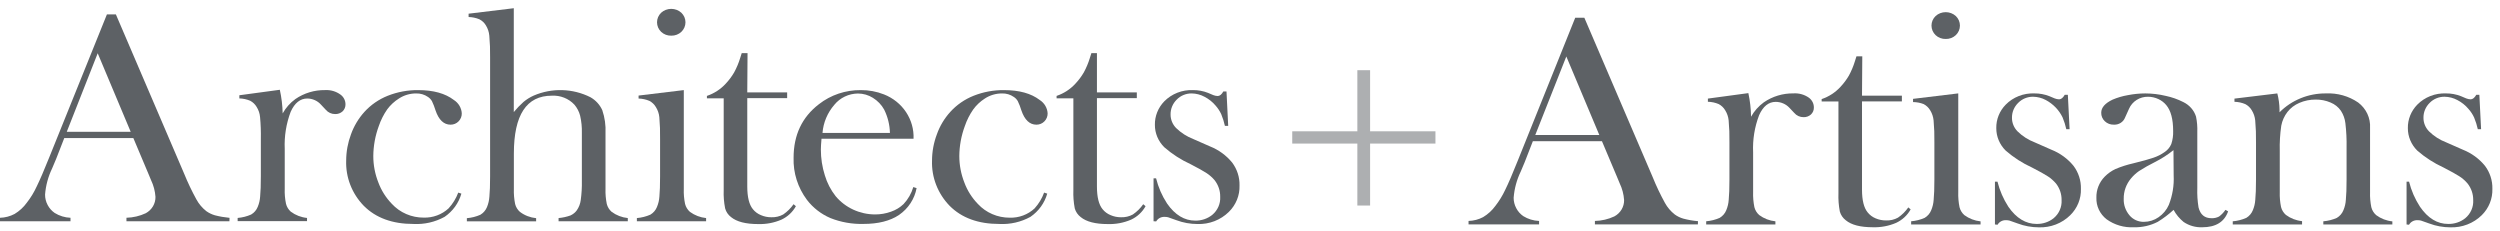
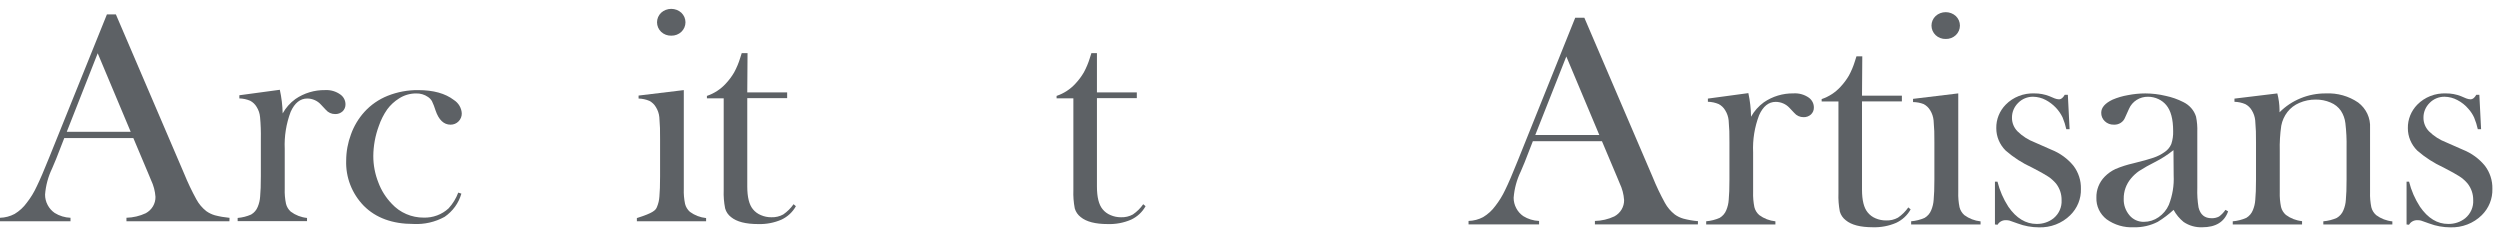
<svg xmlns="http://www.w3.org/2000/svg" width="227" height="21" viewBox="0 0 227 21" fill="none">
  <path d="M20.831 20.088H11.482V19.772C12.089 19.757 12.686 19.617 13.233 19.362C13.506 19.215 13.732 18.998 13.888 18.737C14.043 18.475 14.123 18.177 14.117 17.876C14.081 17.352 13.946 16.839 13.718 16.362L13.477 15.782L12.107 12.535H5.836L5.095 14.434L4.736 15.285C4.374 16.035 4.156 16.842 4.092 17.667C4.09 17.998 4.171 18.325 4.329 18.619C4.478 18.903 4.695 19.148 4.962 19.334C5.393 19.602 5.889 19.754 6.401 19.775V20.091H0V19.775C0.463 19.762 0.917 19.643 1.323 19.428C1.762 19.164 2.14 18.817 2.434 18.407C2.792 17.95 3.093 17.455 3.333 16.931C3.623 16.341 4.006 15.453 4.48 14.268L9.709 1.305H10.521L16.721 15.771C17.046 16.571 17.419 17.353 17.836 18.112C18.058 18.519 18.362 18.879 18.731 19.171C18.967 19.34 19.233 19.468 19.515 19.549C19.95 19.661 20.394 19.738 20.842 19.779L20.831 20.088ZM11.866 11.965L8.871 4.836L6.063 11.965H11.866Z" fill="#5D6165" />
  <path d="M25.667 10.298C25.948 9.787 26.342 9.342 26.821 8.993C27.608 8.452 28.552 8.167 29.518 8.18C30.024 8.151 30.524 8.299 30.927 8.597C31.066 8.701 31.178 8.834 31.255 8.986C31.331 9.139 31.371 9.306 31.37 9.475C31.373 9.593 31.351 9.71 31.306 9.819C31.261 9.929 31.193 10.028 31.107 10.111C31.016 10.193 30.91 10.258 30.793 10.3C30.676 10.342 30.552 10.362 30.428 10.357C30.266 10.358 30.107 10.324 29.962 10.257C29.816 10.19 29.688 10.093 29.586 9.972L29.13 9.486C28.976 9.318 28.788 9.183 28.578 9.09C28.367 8.996 28.139 8.947 27.907 8.944C27.26 8.944 26.755 9.347 26.393 10.152C25.987 11.23 25.803 12.375 25.854 13.521V16.094V17.136C25.837 17.595 25.876 18.054 25.969 18.504C26.038 18.78 26.19 19.031 26.407 19.223C26.834 19.539 27.343 19.735 27.878 19.789V20.077H21.578V19.789C22.001 19.755 22.415 19.65 22.801 19.48C23.076 19.32 23.287 19.075 23.401 18.785C23.529 18.482 23.603 18.161 23.621 17.834C23.664 17.405 23.685 16.791 23.685 15.99V12.608C23.698 11.947 23.674 11.286 23.613 10.628C23.585 10.301 23.478 9.985 23.301 9.705C23.163 9.471 22.962 9.279 22.718 9.149C22.407 9.016 22.072 8.944 21.733 8.937V8.649L25.408 8.152C25.564 8.858 25.651 9.577 25.667 10.298Z" fill="#5D6165" />
  <path d="M41.609 17.488L41.893 17.582C41.653 18.434 41.114 19.179 40.369 19.69C39.512 20.163 38.532 20.387 37.546 20.336C35.628 20.336 34.123 19.786 33.03 18.686C32.497 18.137 32.082 17.492 31.808 16.788C31.534 16.083 31.407 15.334 31.433 14.582C31.435 13.766 31.584 12.957 31.872 12.189C32.139 11.446 32.55 10.759 33.084 10.165C33.667 9.522 34.397 9.018 35.216 8.692C36.091 8.346 37.029 8.172 37.974 8.182C39.35 8.182 40.429 8.481 41.21 9.078C41.42 9.212 41.594 9.391 41.719 9.602C41.843 9.812 41.916 10.048 41.929 10.29C41.933 10.426 41.908 10.561 41.857 10.687C41.806 10.813 41.729 10.929 41.631 11.026C41.538 11.12 41.426 11.194 41.303 11.245C41.179 11.296 41.046 11.322 40.912 11.321C40.293 11.321 39.837 10.885 39.542 10.012C39.457 9.729 39.35 9.453 39.222 9.186C39.134 9.033 39.011 8.902 38.862 8.804C38.549 8.585 38.17 8.473 37.783 8.484C37.231 8.483 36.691 8.641 36.233 8.939C35.812 9.202 35.446 9.54 35.155 9.936C34.832 10.402 34.577 10.909 34.396 11.443C34.072 12.318 33.903 13.239 33.896 14.169C33.895 14.988 34.05 15.8 34.353 16.565C34.622 17.292 35.043 17.957 35.59 18.52C35.952 18.911 36.395 19.224 36.891 19.437C37.386 19.651 37.924 19.761 38.467 19.759C38.883 19.772 39.298 19.704 39.687 19.56C40.076 19.416 40.431 19.198 40.732 18.919C41.115 18.5 41.413 18.015 41.609 17.488Z" fill="#5D6165" />
-   <path d="M46.652 0.746V10.174C46.922 9.846 47.218 9.539 47.536 9.254C47.816 9.02 48.128 8.826 48.464 8.677C49.278 8.326 50.164 8.157 51.055 8.183C51.946 8.209 52.819 8.429 53.61 8.827C54.089 9.099 54.467 9.511 54.688 10.004C54.916 10.676 55.014 11.382 54.98 12.088V16.105V17.147C54.965 17.606 55.004 18.065 55.095 18.515C55.164 18.792 55.318 19.043 55.537 19.234C55.963 19.55 56.471 19.745 57.004 19.8V20.088H50.719V19.8C51.087 19.767 51.45 19.688 51.797 19.564C52.028 19.46 52.226 19.299 52.373 19.099C52.566 18.819 52.69 18.499 52.732 18.164C52.811 17.589 52.845 17.009 52.833 16.428V12.07C52.847 11.543 52.794 11.015 52.675 10.501C52.58 10.132 52.4 9.789 52.15 9.497C51.892 9.223 51.575 9.008 51.22 8.868C50.865 8.728 50.483 8.666 50.1 8.688C47.806 8.688 46.659 10.438 46.659 13.938V16.14V17.157C46.644 17.616 46.683 18.075 46.774 18.526C46.843 18.803 46.997 19.053 47.216 19.244C47.64 19.561 48.147 19.757 48.68 19.81V20.099H42.391V19.81C42.815 19.776 43.23 19.672 43.617 19.501C43.889 19.338 44.099 19.095 44.217 18.807C44.343 18.502 44.417 18.18 44.437 17.852C44.48 17.425 44.501 16.81 44.501 16.001V5.215C44.512 4.555 44.488 3.894 44.429 3.236C44.401 2.905 44.294 2.586 44.117 2.302C43.98 2.068 43.777 1.878 43.531 1.753C43.22 1.623 42.887 1.552 42.549 1.545V1.243L46.652 0.746Z" fill="#5D6165" />
-   <path d="M57.983 8.677L62.089 8.181V16.109V17.151C62.072 17.608 62.111 18.066 62.204 18.515C62.274 18.793 62.428 19.045 62.647 19.238C63.074 19.55 63.581 19.745 64.114 19.8V20.088H57.828V19.8C58.252 19.765 58.667 19.661 59.054 19.491C59.327 19.329 59.536 19.085 59.651 18.797C59.779 18.493 59.854 18.172 59.874 17.845C59.914 17.418 59.935 16.803 59.935 16.001V12.619C59.947 11.958 59.924 11.298 59.867 10.639C59.836 10.312 59.727 9.996 59.55 9.716C59.413 9.482 59.212 9.29 58.968 9.16C58.657 9.028 58.322 8.956 57.983 8.948V8.677ZM60.956 3.239C60.786 3.244 60.617 3.216 60.458 3.157C60.299 3.097 60.154 3.007 60.032 2.892C59.914 2.779 59.819 2.643 59.755 2.494C59.691 2.345 59.658 2.186 59.658 2.024C59.658 1.863 59.691 1.703 59.755 1.554C59.819 1.405 59.914 1.27 60.032 1.156C60.281 0.93 60.608 0.805 60.949 0.805C61.29 0.805 61.618 0.93 61.866 1.156C61.985 1.27 62.079 1.405 62.144 1.554C62.208 1.703 62.241 1.863 62.241 2.024C62.241 2.186 62.208 2.345 62.144 2.494C62.079 2.643 61.985 2.779 61.866 2.892C61.746 3.005 61.603 3.094 61.447 3.153C61.291 3.213 61.124 3.242 60.956 3.239Z" fill="#5D6165" />
+   <path d="M57.983 8.677L62.089 8.181V16.109V17.151C62.072 17.608 62.111 18.066 62.204 18.515C62.274 18.793 62.428 19.045 62.647 19.238C63.074 19.55 63.581 19.745 64.114 19.8V20.088H57.828V19.8C59.327 19.329 59.536 19.085 59.651 18.797C59.779 18.493 59.854 18.172 59.874 17.845C59.914 17.418 59.935 16.803 59.935 16.001V12.619C59.947 11.958 59.924 11.298 59.867 10.639C59.836 10.312 59.727 9.996 59.55 9.716C59.413 9.482 59.212 9.29 58.968 9.16C58.657 9.028 58.322 8.956 57.983 8.948V8.677ZM60.956 3.239C60.786 3.244 60.617 3.216 60.458 3.157C60.299 3.097 60.154 3.007 60.032 2.892C59.914 2.779 59.819 2.643 59.755 2.494C59.691 2.345 59.658 2.186 59.658 2.024C59.658 1.863 59.691 1.703 59.755 1.554C59.819 1.405 59.914 1.27 60.032 1.156C60.281 0.93 60.608 0.805 60.949 0.805C61.29 0.805 61.618 0.93 61.866 1.156C61.985 1.27 62.079 1.405 62.144 1.554C62.208 1.703 62.241 1.863 62.241 2.024C62.241 2.186 62.208 2.345 62.144 2.494C62.079 2.643 61.985 2.779 61.866 2.892C61.746 3.005 61.603 3.094 61.447 3.153C61.291 3.213 61.124 3.242 60.956 3.239Z" fill="#5D6165" />
  <path d="M67.852 8.389H71.473V8.91H67.852V16.931C67.852 17.897 68.023 18.586 68.366 18.998C68.554 19.232 68.802 19.416 69.085 19.532C69.385 19.663 69.71 19.729 70.038 19.727C70.415 19.741 70.789 19.654 71.117 19.473C71.485 19.221 71.803 18.905 72.055 18.543L72.267 18.723C71.974 19.255 71.513 19.683 70.951 19.946C70.286 20.232 69.562 20.369 68.833 20.345C67.712 20.345 66.894 20.134 66.381 19.713C66.117 19.513 65.927 19.235 65.842 18.921C65.734 18.375 65.69 17.818 65.712 17.261V8.927H64.188V8.708C64.848 8.485 65.437 8.101 65.899 7.594C66.191 7.284 66.445 6.944 66.658 6.58C66.883 6.165 67.067 5.73 67.204 5.281L67.348 4.826H67.877L67.852 8.389Z" fill="#5D6165" />
-   <path d="M74.593 12.599C74.553 13.05 74.535 13.377 74.535 13.578C74.534 14.371 74.655 15.16 74.895 15.919C75.098 16.606 75.432 17.25 75.88 17.818C76.311 18.332 76.854 18.747 77.471 19.032C78.088 19.318 78.763 19.468 79.447 19.471C79.944 19.474 80.438 19.389 80.904 19.221C81.334 19.075 81.724 18.837 82.047 18.527C82.459 18.085 82.76 17.557 82.928 16.985L83.227 17.082C83.045 18.061 82.475 18.933 81.637 19.513C80.824 20.061 79.746 20.332 78.401 20.332C77.371 20.359 76.347 20.177 75.395 19.798C74.55 19.434 73.817 18.864 73.269 18.145C72.44 17.035 72.014 15.692 72.058 14.325C72.058 12.26 72.824 10.639 74.356 9.463C75.43 8.621 76.776 8.168 78.16 8.182C78.883 8.176 79.601 8.309 80.271 8.574C81.091 8.898 81.789 9.458 82.268 10.178C82.747 10.899 82.985 11.744 82.95 12.599H74.593ZM80.806 12.071C80.788 11.336 80.61 10.613 80.281 9.949C80.041 9.516 79.689 9.149 79.26 8.883C78.855 8.628 78.382 8.491 77.897 8.491C77.485 8.496 77.079 8.59 76.709 8.767C76.34 8.944 76.016 9.198 75.761 9.512C75.134 10.235 74.756 11.13 74.683 12.071H80.806Z" fill="#5D6165" />
-   <path d="M94.805 17.488L95.089 17.582C94.848 18.434 94.309 19.179 93.564 19.69C92.707 20.163 91.727 20.387 90.741 20.336C88.823 20.336 87.318 19.786 86.225 18.686C85.693 18.137 85.278 17.492 85.004 16.788C84.73 16.083 84.602 15.334 84.628 14.582C84.63 13.766 84.78 12.956 85.071 12.189C85.335 11.445 85.746 10.757 86.282 10.165C86.864 9.521 87.593 9.017 88.411 8.692C89.286 8.346 90.224 8.172 91.169 8.182C92.545 8.182 93.624 8.481 94.406 9.078C94.615 9.212 94.789 9.391 94.914 9.602C95.039 9.812 95.111 10.048 95.125 10.29C95.128 10.426 95.103 10.561 95.052 10.687C95.001 10.813 94.924 10.929 94.826 11.026C94.734 11.12 94.622 11.195 94.498 11.245C94.375 11.296 94.242 11.322 94.107 11.321C93.489 11.321 93.032 10.885 92.737 10.012C92.653 9.729 92.546 9.453 92.417 9.186C92.33 9.032 92.207 8.901 92.057 8.804C91.744 8.585 91.365 8.472 90.979 8.484C90.425 8.484 89.883 8.645 89.425 8.946C89.01 9.211 88.65 9.549 88.365 9.943C88.042 10.409 87.786 10.916 87.606 11.45C87.281 12.325 87.112 13.246 87.106 14.176C87.107 14.994 87.262 15.806 87.563 16.572C87.831 17.299 88.252 17.964 88.8 18.527C89.162 18.917 89.605 19.23 90.101 19.443C90.597 19.657 91.133 19.767 91.676 19.766C92.092 19.779 92.507 19.711 92.895 19.567C93.283 19.422 93.638 19.205 93.938 18.926C94.32 18.505 94.614 18.017 94.805 17.488Z" fill="#5D6165" />
  <path d="M99.602 8.389H103.223V8.91H99.602V16.931C99.602 17.897 99.773 18.586 100.116 18.998C100.304 19.232 100.552 19.416 100.835 19.532C101.135 19.663 101.46 19.729 101.788 19.727C102.165 19.741 102.539 19.654 102.867 19.473C103.235 19.221 103.553 18.905 103.805 18.543L104.017 18.723C103.724 19.255 103.263 19.683 102.701 19.946C102.036 20.232 101.312 20.369 100.583 20.345C99.462 20.345 98.644 20.134 98.131 19.713C97.867 19.512 97.677 19.235 97.588 18.921C97.484 18.374 97.441 17.817 97.462 17.261V8.927H95.938V8.708C96.598 8.485 97.187 8.101 97.649 7.594C97.941 7.284 98.195 6.944 98.408 6.58C98.633 6.165 98.817 5.73 98.954 5.281L99.098 4.826H99.602V8.389Z" fill="#5D6165" />
-   <path d="M104.742 20.088V16.192H104.972C105.172 17.001 105.508 17.773 105.968 18.477C106.688 19.518 107.551 20.032 108.525 20.032C109.09 20.044 109.641 19.858 110.075 19.508C110.316 19.307 110.506 19.054 110.631 18.771C110.756 18.487 110.811 18.18 110.794 17.872C110.805 17.327 110.625 16.794 110.283 16.358C110.076 16.115 109.834 15.901 109.564 15.723C109.277 15.532 108.788 15.261 108.108 14.91C107.237 14.512 106.431 13.993 105.717 13.369C105.166 12.825 104.86 12.094 104.864 11.334C104.85 10.541 105.158 9.775 105.72 9.198C106.055 8.859 106.46 8.593 106.91 8.417C107.359 8.242 107.843 8.161 108.327 8.181C108.792 8.177 109.253 8.262 109.683 8.431L110.168 8.636C110.295 8.686 110.43 8.714 110.568 8.719C110.747 8.719 110.927 8.58 111.078 8.306H111.366L111.52 11.431H111.222C111.143 11.068 111.031 10.713 110.888 10.368C110.759 10.089 110.589 9.83 110.384 9.597C110.104 9.261 109.755 8.983 109.359 8.781C109.007 8.592 108.612 8.49 108.209 8.483C107.954 8.48 107.702 8.528 107.468 8.624C107.234 8.72 107.023 8.863 106.849 9.042C106.666 9.222 106.521 9.436 106.425 9.671C106.329 9.906 106.282 10.157 106.288 10.41C106.289 10.864 106.471 11.3 106.795 11.629C107.238 12.061 107.768 12.4 108.352 12.626L109.859 13.289C110.653 13.602 111.35 14.11 111.88 14.761C112.333 15.366 112.568 16.098 112.549 16.845C112.563 17.287 112.485 17.727 112.318 18.139C112.151 18.551 111.899 18.926 111.578 19.241C111.208 19.606 110.764 19.892 110.273 20.082C109.782 20.271 109.255 20.36 108.726 20.341C108.073 20.34 107.426 20.223 106.817 19.994C106.4 19.838 106.148 19.751 106.062 19.727C105.955 19.701 105.845 19.689 105.735 19.692C105.581 19.687 105.43 19.722 105.296 19.795C105.163 19.868 105.053 19.976 104.98 20.105L104.742 20.088Z" fill="#5D6165" />
  <path d="M154.167 20.378H144.818V20.062C145.431 20.048 146.033 19.907 146.584 19.649C146.857 19.502 147.083 19.286 147.239 19.024C147.394 18.762 147.474 18.465 147.468 18.163C147.432 17.639 147.297 17.126 147.069 16.649L146.828 16.069L145.458 12.822H139.183L138.443 14.722L138.083 15.576C137.721 16.325 137.503 17.131 137.439 17.955C137.437 18.286 137.519 18.612 137.677 18.906C137.825 19.19 138.042 19.436 138.31 19.622C138.74 19.89 139.236 20.042 139.748 20.062V20.378H133.344V20.062C133.807 20.049 134.261 19.93 134.667 19.715C135.106 19.451 135.485 19.104 135.782 18.694C136.13 18.247 136.427 17.763 136.666 17.253C136.959 16.663 137.341 15.775 137.813 14.59L143.031 1.609H143.858L150.061 16.076C150.384 16.876 150.755 17.658 151.172 18.416C151.394 18.825 151.7 19.185 152.071 19.476C152.307 19.646 152.572 19.774 152.855 19.854C153.288 19.968 153.731 20.045 154.178 20.083L154.167 20.378ZM145.217 12.256L142.222 5.127L139.403 12.256H145.217Z" fill="#5D6165" />
  <path d="M158.996 10.598C159.28 10.087 159.675 9.642 160.154 9.292C160.939 8.751 161.883 8.466 162.847 8.479C163.351 8.446 163.851 8.588 164.257 8.879C164.395 8.983 164.507 9.116 164.584 9.268C164.661 9.421 164.7 9.588 164.699 9.757C164.703 9.875 164.682 9.992 164.637 10.102C164.592 10.211 164.523 10.31 164.437 10.393C164.346 10.475 164.24 10.539 164.124 10.581C164.008 10.624 163.885 10.643 163.761 10.639C163.599 10.64 163.44 10.605 163.295 10.539C163.149 10.472 163.021 10.375 162.919 10.254L162.477 9.785C162.32 9.617 162.129 9.483 161.915 9.391C161.702 9.298 161.47 9.251 161.236 9.25C160.589 9.25 160.086 9.654 159.726 10.462C159.316 11.538 159.132 12.682 159.183 13.827V16.4V17.442C159.168 17.901 159.207 18.36 159.298 18.81C159.367 19.087 159.521 19.338 159.74 19.529C160.166 19.845 160.674 20.041 161.207 20.095V20.38H154.922V20.092C155.346 20.057 155.761 19.952 156.148 19.782C156.42 19.62 156.63 19.376 156.745 19.088C156.873 18.785 156.948 18.463 156.968 18.137C157.011 17.709 157.033 17.095 157.033 16.293V12.91C157.044 12.25 157.02 11.589 156.961 10.931C156.929 10.604 156.821 10.288 156.644 10.007C156.507 9.774 156.305 9.582 156.062 9.452C155.751 9.32 155.416 9.248 155.076 9.24V8.952L158.751 8.455C158.903 9.16 158.985 9.878 158.996 10.598Z" fill="#5D6165" />
  <path d="M169.07 8.688H172.691V9.209H169.07V17.221C169.07 18.186 169.242 18.875 169.585 19.287C169.773 19.523 170.02 19.708 170.304 19.825C170.604 19.954 170.929 20.019 171.257 20.016C171.634 20.032 172.008 19.944 172.336 19.762C172.705 19.511 173.023 19.195 173.274 18.832L173.486 19.012C173.193 19.544 172.732 19.972 172.17 20.235C171.505 20.521 170.78 20.657 170.052 20.634C168.93 20.634 168.114 20.426 167.6 20.002C167.336 19.801 167.145 19.523 167.057 19.21C166.952 18.663 166.91 18.107 166.931 17.55V9.216H165.406V8.998C166.067 8.774 166.656 8.39 167.118 7.883C167.409 7.573 167.664 7.233 167.877 6.869C168.102 6.454 168.285 6.019 168.423 5.57L168.567 5.115H169.096L169.07 8.688Z" fill="#5D6165" />
  <path d="M173.704 8.976L177.81 8.48V16.408V17.449C177.795 17.907 177.834 18.365 177.925 18.814C177.994 19.092 178.148 19.344 178.368 19.536C178.795 19.849 179.302 20.044 179.835 20.099V20.38H173.531V20.092C173.955 20.057 174.37 19.953 174.757 19.783C175.03 19.621 175.239 19.377 175.354 19.088C175.482 18.785 175.557 18.464 175.577 18.137C175.62 17.71 175.642 17.095 175.642 16.293V12.911C175.653 12.25 175.629 11.589 175.57 10.931C175.538 10.605 175.431 10.289 175.257 10.008C175.117 9.775 174.915 9.583 174.671 9.452C174.364 9.332 174.035 9.27 173.704 9.268V8.976ZM176.678 3.538C176.507 3.543 176.338 3.515 176.179 3.455C176.02 3.396 175.876 3.306 175.754 3.191C175.635 3.077 175.541 2.942 175.476 2.793C175.412 2.644 175.379 2.484 175.379 2.323C175.379 2.161 175.412 2.002 175.476 1.853C175.541 1.704 175.635 1.568 175.754 1.455C176.002 1.229 176.33 1.104 176.67 1.104C177.011 1.104 177.339 1.229 177.587 1.455C177.706 1.568 177.8 1.704 177.865 1.853C177.929 2.002 177.962 2.161 177.962 2.323C177.962 2.484 177.929 2.644 177.865 2.793C177.8 2.942 177.706 3.077 177.587 3.191C177.465 3.306 177.32 3.396 177.16 3.456C177.001 3.516 176.831 3.544 176.66 3.538H176.678Z" fill="#5D6165" />
  <path d="M181.141 20.382V16.493H181.371C181.571 17.301 181.906 18.073 182.363 18.778C183.082 19.819 183.949 20.333 184.923 20.333C185.488 20.344 186.038 20.16 186.473 19.812C186.715 19.61 186.905 19.357 187.029 19.073C187.154 18.789 187.21 18.481 187.192 18.173C187.203 17.628 187.023 17.094 186.682 16.659C186.474 16.416 186.232 16.202 185.963 16.024C185.675 15.833 185.186 15.562 184.506 15.211C183.636 14.814 182.83 14.296 182.115 13.673C181.565 13.128 181.259 12.396 181.263 11.635C181.248 10.843 181.555 10.077 182.119 9.502C182.452 9.162 182.858 8.895 183.307 8.719C183.757 8.542 184.241 8.462 184.726 8.481C185.19 8.478 185.651 8.563 186.081 8.732L186.567 8.936C186.694 8.987 186.829 9.015 186.966 9.02C187.146 9.02 187.326 8.881 187.477 8.606H187.761L187.919 11.732H187.62C187.541 11.369 187.429 11.013 187.286 10.669C186.965 9.996 186.429 9.44 185.758 9.082C185.405 8.893 185.01 8.791 184.607 8.784C184.353 8.781 184.101 8.829 183.867 8.925C183.633 9.021 183.422 9.164 183.248 9.343C183.064 9.523 182.92 9.737 182.823 9.972C182.727 10.207 182.681 10.458 182.687 10.711C182.688 11.165 182.869 11.601 183.194 11.93C183.635 12.363 184.166 12.702 184.751 12.926L186.258 13.59C187.052 13.903 187.748 14.411 188.278 15.062C188.731 15.667 188.966 16.399 188.947 17.145C188.962 17.587 188.883 18.028 188.716 18.44C188.549 18.852 188.298 19.226 187.976 19.542C187.607 19.907 187.162 20.193 186.671 20.383C186.18 20.572 185.653 20.661 185.125 20.642C184.472 20.641 183.824 20.523 183.215 20.295C182.798 20.139 182.547 20.052 182.46 20.028C182.353 20.002 182.243 19.99 182.133 19.993C181.98 19.988 181.828 20.023 181.695 20.096C181.562 20.169 181.452 20.276 181.378 20.406L181.141 20.382Z" fill="#5D6165" />
  <path d="M202.068 19.056L202.313 19.192C201.971 20.157 201.184 20.636 199.961 20.636C199.36 20.659 198.768 20.49 198.275 20.157C197.899 19.851 197.589 19.477 197.361 19.056C196.919 19.463 196.438 19.827 195.923 20.143C195.26 20.483 194.517 20.653 193.766 20.636C192.872 20.683 191.99 20.425 191.274 19.907C190.974 19.672 190.735 19.373 190.575 19.034C190.416 18.695 190.34 18.325 190.353 17.952C190.332 17.243 190.604 16.555 191.108 16.039C191.39 15.752 191.722 15.517 192.09 15.344C192.61 15.126 193.149 14.954 193.701 14.83C194.528 14.625 195.139 14.459 195.535 14.32C195.888 14.202 196.221 14.035 196.524 13.823C196.805 13.641 197.024 13.382 197.153 13.08C197.28 12.698 197.337 12.297 197.322 11.896C197.322 10.824 197.113 10.039 196.696 9.542C196.502 9.309 196.256 9.122 195.977 8.993C195.686 8.857 195.366 8.785 195.042 8.785C194.675 8.779 194.314 8.88 194.006 9.074C193.699 9.269 193.458 9.548 193.316 9.875L192.957 10.67C192.881 10.871 192.74 11.042 192.556 11.159C192.371 11.276 192.152 11.332 191.932 11.319C191.782 11.323 191.633 11.298 191.493 11.245C191.353 11.191 191.226 11.112 191.119 11.01C191.012 10.91 190.927 10.789 190.871 10.655C190.814 10.521 190.787 10.377 190.792 10.233C190.792 9.77 191.135 9.375 191.82 9.048C192.261 8.86 192.723 8.724 193.197 8.642C193.725 8.537 194.262 8.483 194.801 8.482C195.423 8.486 196.042 8.56 196.646 8.705C197.202 8.822 197.739 9.011 198.242 9.267C198.519 9.4 198.764 9.586 198.963 9.813C199.162 10.041 199.311 10.305 199.4 10.59C199.494 11.047 199.532 11.514 199.515 11.979V17.073C199.494 17.663 199.532 18.252 199.627 18.834C199.789 19.487 200.181 19.813 200.796 19.813C201.037 19.825 201.277 19.772 201.49 19.661C201.718 19.493 201.914 19.289 202.068 19.056ZM197.351 13.632C196.829 14.052 196.262 14.416 195.661 14.719C195.166 14.964 194.686 15.235 194.222 15.532C193.954 15.72 193.712 15.942 193.503 16.192C193.06 16.715 192.823 17.373 192.834 18.049C192.813 18.594 192.999 19.127 193.356 19.549C193.513 19.739 193.713 19.891 193.94 19.994C194.168 20.097 194.417 20.148 194.668 20.143C195.146 20.142 195.612 19.995 195.999 19.723C196.411 19.44 196.733 19.052 196.93 18.601C197.264 17.75 197.414 16.841 197.369 15.931L197.351 13.632Z" fill="#5D6165" />
  <path d="M206.78 8.482C206.907 8.97 206.975 9.472 206.981 9.975V10.197C207.524 9.649 208.177 9.214 208.901 8.919C209.624 8.624 210.403 8.476 211.188 8.482C212.235 8.432 213.268 8.723 214.123 9.309C214.482 9.58 214.769 9.933 214.957 10.335C215.144 10.737 215.228 11.177 215.201 11.618V17.448C215.186 17.907 215.225 18.366 215.316 18.816C215.385 19.094 215.539 19.344 215.759 19.535C216.184 19.851 216.692 20.047 217.226 20.101V20.383H210.958V20.094C211.382 20.06 211.797 19.955 212.184 19.785C212.456 19.622 212.666 19.379 212.781 19.091C212.911 18.787 212.986 18.464 213.004 18.136C213.047 17.709 213.069 17.094 213.069 16.299V13.385C213.084 12.65 213.047 11.914 212.961 11.184C212.915 10.784 212.776 10.399 212.555 10.059C212.325 9.725 211.999 9.464 211.616 9.309C211.192 9.127 210.732 9.036 210.268 9.041C209.755 9.037 209.247 9.14 208.779 9.343C208.352 9.523 207.98 9.807 207.7 10.166C207.416 10.534 207.224 10.961 207.139 11.413C207.028 12.175 206.983 12.945 207.003 13.715V16.41V17.427C206.988 17.886 207.026 18.345 207.118 18.796C207.187 19.073 207.341 19.323 207.56 19.514C207.986 19.83 208.493 20.026 209.027 20.08V20.383H202.734V20.094C203.158 20.059 203.573 19.955 203.961 19.785C204.233 19.623 204.442 19.379 204.557 19.091C204.685 18.787 204.76 18.466 204.78 18.139C204.824 17.712 204.845 17.097 204.845 16.295V12.913C204.856 12.252 204.832 11.592 204.773 10.934C204.741 10.607 204.634 10.292 204.46 10.01C204.322 9.776 204.119 9.584 203.874 9.454C203.563 9.323 203.228 9.251 202.889 9.243V8.954L206.78 8.482Z" fill="#5D6165" />
  <path d="M218.516 20.382V16.493H218.742C218.943 17.302 219.28 18.073 219.738 18.778C220.457 19.817 221.311 20.336 222.298 20.333C222.863 20.344 223.413 20.16 223.848 19.812C224.09 19.61 224.28 19.357 224.404 19.073C224.529 18.789 224.585 18.481 224.567 18.173C224.577 17.627 224.396 17.094 224.053 16.659C223.847 16.415 223.605 16.201 223.334 16.024C223.044 15.834 222.557 15.563 221.874 15.211C221.005 14.813 220.201 14.295 219.487 13.673C218.936 13.128 218.63 12.396 218.634 11.635C218.619 10.843 218.927 10.077 219.49 9.502C219.824 9.162 220.229 8.895 220.679 8.719C221.129 8.542 221.612 8.462 222.097 8.481C222.562 8.478 223.022 8.563 223.453 8.732L223.935 8.936C224.062 8.986 224.197 9.015 224.334 9.02C224.514 9.02 224.693 8.881 224.848 8.606H225.125L225.283 11.732H224.985C224.905 11.369 224.793 11.013 224.65 10.669C224.521 10.39 224.35 10.13 224.143 9.898C223.864 9.562 223.516 9.284 223.122 9.082C222.77 8.893 222.374 8.791 221.971 8.784C221.717 8.78 221.465 8.828 221.231 8.925C220.996 9.021 220.786 9.163 220.612 9.343C220.428 9.523 220.284 9.737 220.188 9.972C220.091 10.207 220.045 10.458 220.051 10.711C220.052 11.165 220.234 11.601 220.558 11.93C220.999 12.364 221.53 12.703 222.115 12.926L223.622 13.59C224.414 13.904 225.109 14.411 225.639 15.062C226.092 15.667 226.326 16.399 226.308 17.145C226.322 17.587 226.244 18.027 226.078 18.439C225.912 18.851 225.661 19.226 225.341 19.542C224.971 19.906 224.526 20.193 224.035 20.382C223.544 20.572 223.017 20.66 222.489 20.642C221.836 20.641 221.188 20.524 220.58 20.295C220.159 20.139 219.907 20.052 219.825 20.028C219.718 20.002 219.607 19.99 219.497 19.993C219.344 19.988 219.192 20.023 219.058 20.096C218.924 20.169 218.813 20.276 218.739 20.406L218.516 20.382Z" fill="#5D6165" />
-   <path opacity="0.5" d="M130.339 11.922H124.405V6.373H123.248V11.922H117.336V13.037H123.248V18.662H124.405V13.037H130.339V11.922Z" fill="#5D6165" />
</svg>